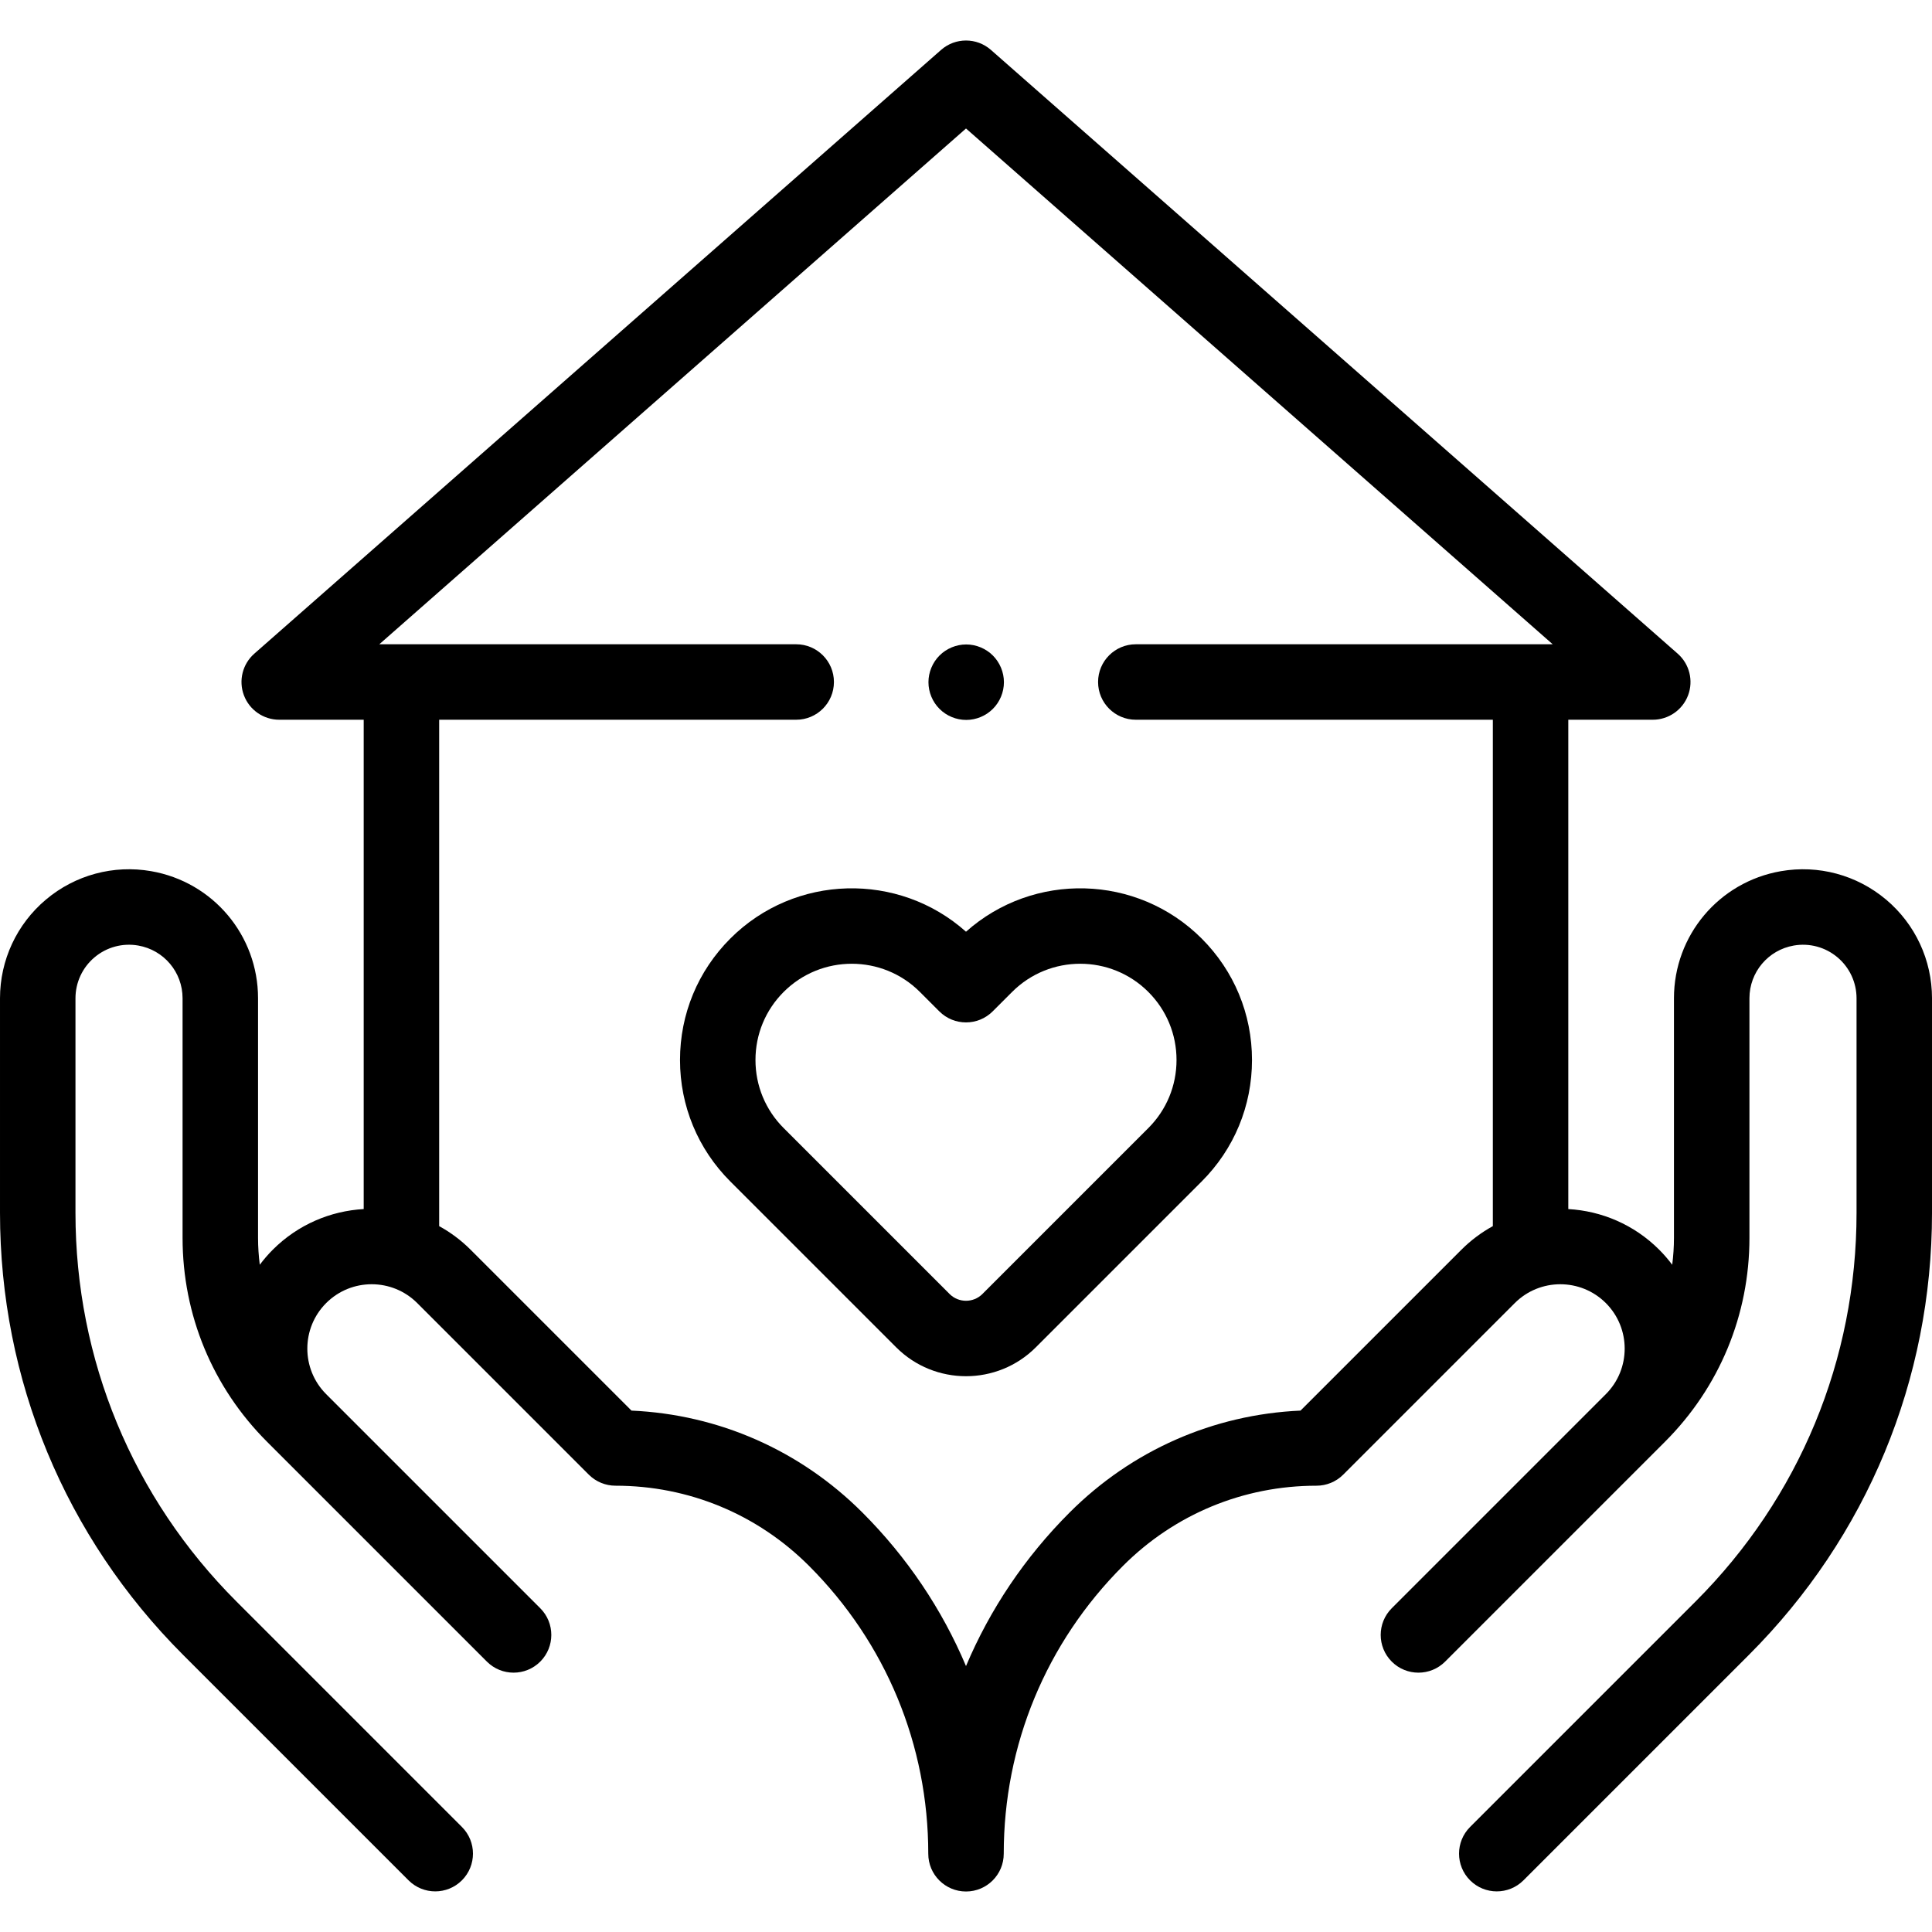
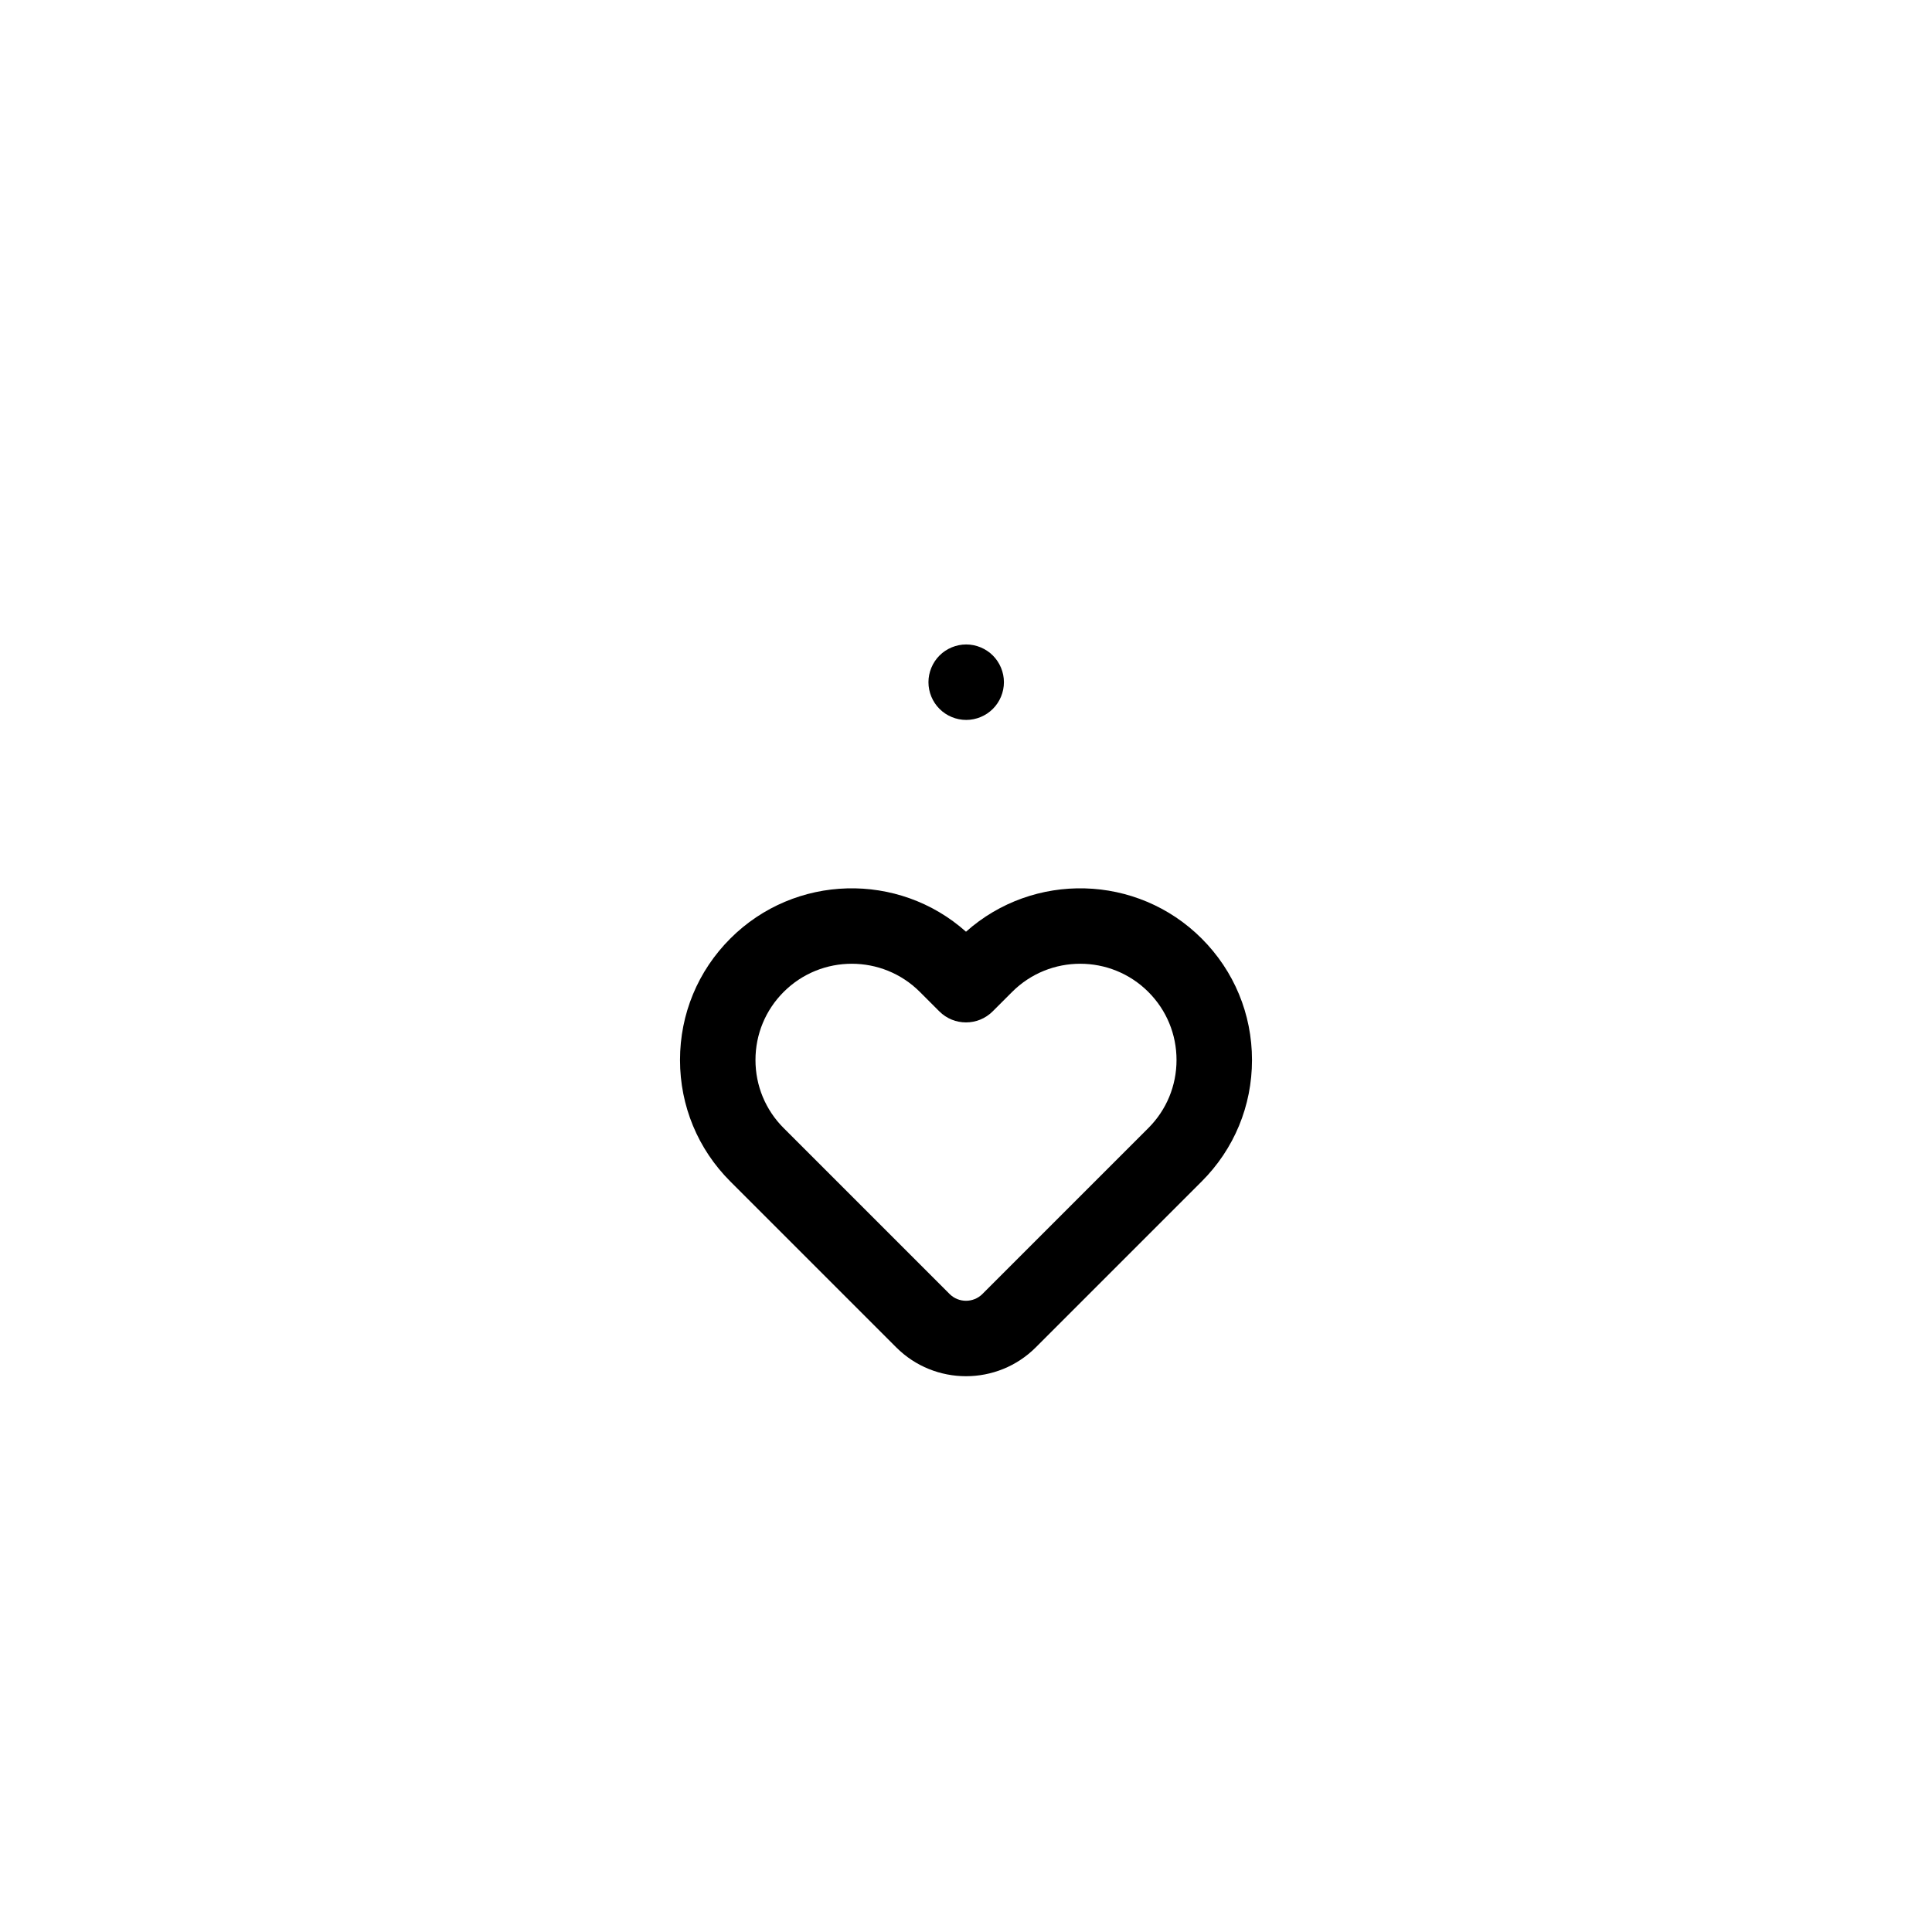
<svg xmlns="http://www.w3.org/2000/svg" id="Capa_1" height="512" viewBox="0 0 511.995 511.995" width="512">
  <g id="XMLID_1794_">
    <g id="XMLID_218_">
      <path id="XMLID_220_" d="m256.047 190.787c2.63 0 5.21-1.06 7.07-2.93 1.86-1.85 2.93-4.43 2.93-7.07 0-2.63-1.07-5.21-2.93-7.07s-4.44-2.93-7.07-2.93-5.21 1.07-7.07 2.93-2.93 4.44-2.93 7.07c0 2.64 1.07 5.22 2.93 7.07 1.86 1.87 4.44 2.93 7.07 2.93z" />
-       <path id="XMLID_1002_" d="m499.812 238.389c-7.743-6.513-17.902-9.253-27.869-7.519-16.416 2.856-28.331 17.023-28.331 33.686v63.488c0 2.403-.166 4.78-.46 7.126-1.042-1.389-2.187-2.724-3.449-3.986-6.688-6.688-15.317-10.274-24.091-10.771v-129.677h22.385c4.162 0 7.889-2.578 9.357-6.472 1.468-3.895.372-8.291-2.754-11.039l-182-160c-3.775-3.319-9.43-3.319-13.205 0l-182 160c-3.126 2.748-4.223 7.144-2.754 11.039 1.468 3.894 5.195 6.472 9.357 6.472h22.385v129.675c-8.773.498-17.403 4.084-24.091 10.772-1.262 1.262-2.407 2.597-3.449 3.986-.294-2.347-.46-4.723-.46-7.127v-63.488c0-16.662-11.915-30.829-28.331-33.686-9.966-1.735-20.125 1.006-27.868 7.519-7.744 6.513-12.184 16.051-12.184 26.168v56.858c0 44.25 17.232 85.853 48.522 117.143l59.747 59.747c1.953 1.953 4.512 2.929 7.071 2.929s5.119-.977 7.071-2.929c3.905-3.905 3.905-10.237 0-14.143l-59.747-59.747c-27.512-27.512-42.664-64.091-42.664-103v-56.858c0-4.199 1.843-8.157 5.057-10.86 3.213-2.703 7.428-3.842 11.566-3.121 6.814 1.186 11.759 7.065 11.759 13.981v63.488c0 20.409 7.948 39.597 22.379 54.028l58.269 58.269c3.905 3.904 10.237 3.904 14.143 0 3.905-3.905 3.905-10.237 0-14.143l-56.739-56.739c-6.654-6.653-6.654-17.48 0-24.133 6.653-6.654 17.48-6.654 24.133 0l45.469 45.469c1.875 1.875 4.419 2.929 7.071 2.929 19.375 0 37.589 7.545 51.289 21.245 20.378 20.379 31.601 47.473 31.601 76.292 0 5.523 4.477 10 10 10s10-4.477 10-10c0-28.818 11.223-55.913 31.601-76.291 13.7-13.7 31.915-21.245 51.289-21.245 2.652 0 5.196-1.054 7.071-2.929l45.468-45.469c6.654-6.654 17.48-6.653 24.134 0 6.654 6.654 6.654 17.48 0 24.134l-56.739 56.739c-3.905 3.905-3.905 10.237 0 14.143 3.905 3.904 10.237 3.904 14.143 0l58.269-58.269c14.431-14.432 22.379-33.619 22.379-54.028v-63.488c0-6.916 4.945-12.796 11.759-13.981 4.138-.72 8.353.417 11.567 3.121 3.213 2.703 5.057 6.662 5.057 10.86v56.858c0 38.909-15.152 75.488-42.664 103l-59.748 59.747c-3.905 3.905-3.905 10.237 0 14.143 1.953 1.953 4.512 2.929 7.071 2.929s5.119-.977 7.071-2.929l59.747-59.747c31.29-31.29 48.522-72.893 48.522-117.143v-56.858c.001-10.119-4.439-19.657-12.182-26.168zm-155.161 135.429c-23.125 1.036-44.72 10.533-61.195 27.008-11.875 11.875-21.12 25.677-27.459 40.698-6.338-15.02-15.584-28.823-27.458-40.698-16.475-16.475-38.069-25.972-61.195-27.008l-42.635-42.635c-2.529-2.529-5.34-4.605-8.327-6.249v-134.198h94.615c5.523 0 10-4.477 10-10s-4.477-10-10-10h-110.479l155.48-136.685 155.479 136.685h-110.479c-5.523 0-10 4.477-10 10s4.477 10 10 10h94.615v134.198c-2.987 1.644-5.798 3.72-8.328 6.249z" />
      <path id="XMLID_1005_" d="m255.998 246.911c-17.853-15.916-45.335-15.312-62.458 1.81-8.598 8.598-13.333 20.029-13.333 32.188s4.735 23.59 13.333 32.188l43.961 43.961c5.1 5.099 11.798 7.649 18.497 7.649s13.397-2.55 18.497-7.649l43.961-43.961c8.598-8.598 13.333-20.029 13.333-32.188s-4.735-23.59-13.333-32.188c-17.123-17.122-44.605-17.726-62.458-1.81zm48.315 52.043-43.961 43.961c-2.4 2.401-6.308 2.401-8.708 0l-43.962-43.961c-4.82-4.82-7.475-11.229-7.475-18.045s2.655-13.225 7.475-18.045c4.975-4.975 11.51-7.463 18.045-7.463s13.07 2.488 18.045 7.463l5.154 5.154c3.905 3.905 10.237 3.905 14.143 0l5.154-5.154c9.952-9.951 26.142-9.95 36.09 0 4.82 4.82 7.475 11.229 7.475 18.045s-2.655 13.225-7.475 18.045z" />
    </g>
  </g>
</svg>